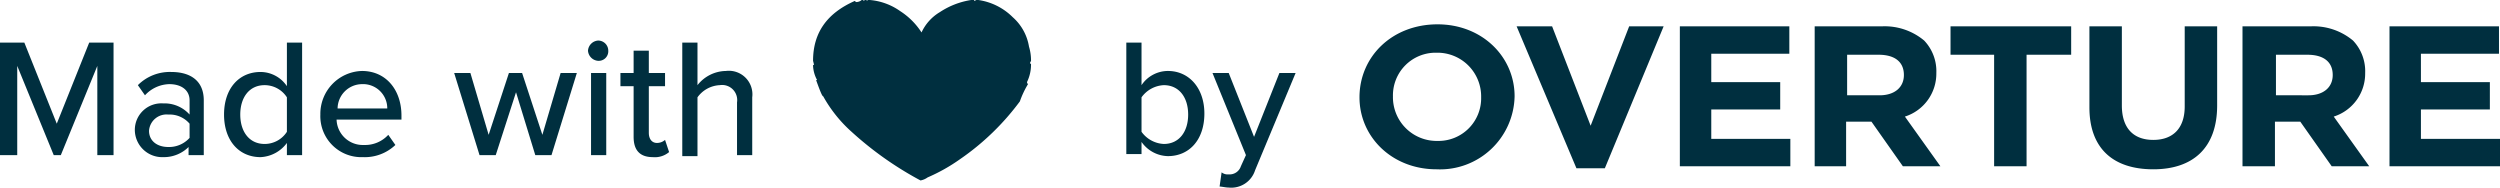
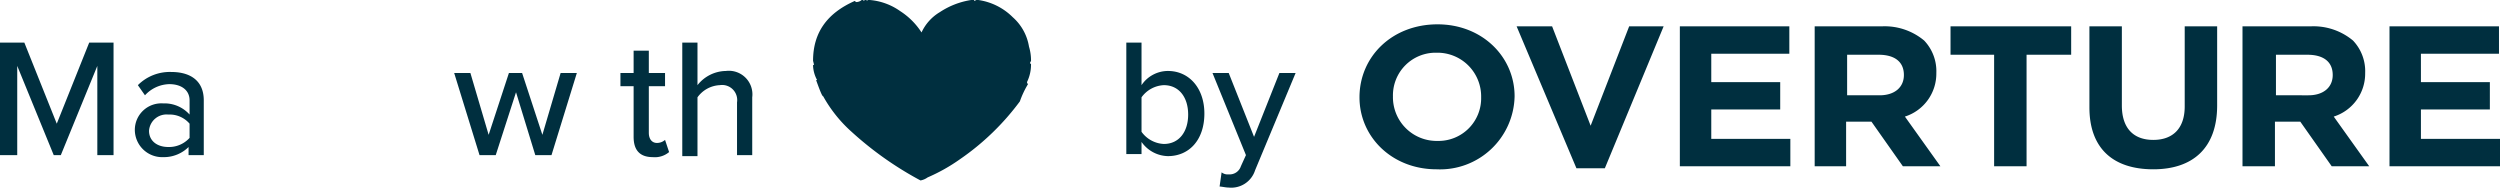
<svg xmlns="http://www.w3.org/2000/svg" width="246.6" height="18.5" viewBox="0 0 246.6 18.5">
  <g id="MadeWithLove_white" transform="translate(123.3 9.25)">
    <g id="MadeWithLove_white-2" data-name="MadeWithLove_white" transform="translate(-123.3 -9.25)">
      <g id="Group_54" data-name="Group 54" transform="translate(0 0)">
        <path id="Path_4980" data-name="Path 4980" d="M9.6,6.5,6,15.3H5.3L1.7,6.5v8.8H0V4.2H2.4l3.2,8,3.2-8h2.4V15.3H9.6Z" fill="#002f3f" />
        <path id="Path_4981" data-name="Path 4981" d="M18.7,14.4a3.467,3.467,0,0,1-2.6,1.1,2.7,2.7,0,0,1-2.8-2.7,2.617,2.617,0,0,1,2.8-2.6,3.315,3.315,0,0,1,2.6,1.1V9.9c0-1-.8-1.6-2-1.6a3.36,3.36,0,0,0-2.4,1.1l-.7-1a4.446,4.446,0,0,1,3.3-1.3c1.8,0,3.2.8,3.2,2.8v5.4H18.6v-.9Zm0-2.2a2.583,2.583,0,0,0-2.1-.9,1.728,1.728,0,0,0-1.9,1.6c0,1,.8,1.6,1.9,1.6a2.723,2.723,0,0,0,2.1-.9Z" fill="#002f3f" />
-         <path id="Path_4982" data-name="Path 4982" d="M28.3,14.1a3.419,3.419,0,0,1-2.6,1.4c-2.1,0-3.6-1.6-3.6-4.2s1.5-4.2,3.6-4.2a3.143,3.143,0,0,1,2.6,1.4V4.2h1.5V15.3H28.3Zm0-4.5a2.609,2.609,0,0,0-2.2-1.2c-1.5,0-2.4,1.2-2.4,2.9s.9,2.9,2.4,2.9A2.609,2.609,0,0,0,28.3,13Z" fill="#002f3f" />
-         <path id="Path_4983" data-name="Path 4983" d="M35.7,7c2.4,0,3.9,1.9,3.9,4.4v.4H33.2a2.588,2.588,0,0,0,2.7,2.5,3.1,3.1,0,0,0,2.4-1l.7,1a4.378,4.378,0,0,1-3.2,1.2,4.044,4.044,0,0,1-4.2-4.2A4.229,4.229,0,0,1,35.7,7Zm-2.4,3.7h4.9a2.387,2.387,0,0,0-2.5-2.4A2.428,2.428,0,0,0,33.3,10.7Z" fill="#002f3f" />
        <path id="Path_4984" data-name="Path 4984" d="M50.9,9.1l-2,6.2H47.3L44.8,7.2h1.6l1.8,6.1,2-6.1h1.3l2,6.1,1.8-6.1h1.6l-2.5,8.1H52.8Z" fill="#002f3f" />
-         <path id="Path_4985" data-name="Path 4985" d="M58,5a1.075,1.075,0,0,1,1-1,1,1,0,0,1,1,1,.945.945,0,0,1-1,1A1.075,1.075,0,0,1,58,5Zm.3,2.2h1.5v8.1H58.3Z" fill="#002f3f" />
        <path id="Path_4986" data-name="Path 4986" d="M62.5,13.5v-5H61.2V7.2h1.3V5H64V7.2h1.6V8.5H64v4.6c0,.6.3,1,.8,1a1.207,1.207,0,0,0,.8-.3L66,15a2.173,2.173,0,0,1-1.6.5C63.1,15.5,62.5,14.8,62.5,13.5Z" fill="#002f3f" />
        <path id="Path_4987" data-name="Path 4987" d="M72.7,10.1A1.487,1.487,0,0,0,71,8.4a2.871,2.871,0,0,0-2.2,1.2v5.8H67.3V4.2h1.5V8.4A3.637,3.637,0,0,1,71.6,7a2.325,2.325,0,0,1,2.6,2.6v5.7H72.7Z" fill="#002f3f" />
        <path id="Path_4988" data-name="Path 4988" d="M111.1,4.2h1.5V8.4A3.143,3.143,0,0,1,115.2,7c2.1,0,3.6,1.7,3.6,4.2,0,2.6-1.5,4.2-3.6,4.2a3.263,3.263,0,0,1-2.6-1.4v1.2h-1.5Zm3.7,10c1.5,0,2.4-1.2,2.4-2.9s-.9-2.9-2.4-2.9a2.871,2.871,0,0,0-2.2,1.2V13A2.871,2.871,0,0,0,114.8,14.2Z" fill="#002f3f" />
        <path id="Path_4989" data-name="Path 4989" d="M121.2,17.2a1.165,1.165,0,0,0,1.2-.8l.5-1.1-3.3-8.1h1.6l2.5,6.3,2.5-6.3h1.6l-4,9.6a2.461,2.461,0,0,1-2.6,1.7c-.3,0-.7-.1-.9-.1l.2-1.4A.952.952,0,0,0,121.2,17.2Z" fill="#002f3f" />
      </g>
      <path id="Path_4990" data-name="Path 4990" d="M134.1,9.6h0c0-4,3.2-7.2,7.7-7.2,4.4,0,7.6,3.2,7.6,7.1h0a7.357,7.357,0,0,1-7.7,7.2C137.3,16.7,134.1,13.5,134.1,9.6Zm12,0h0a4.313,4.313,0,0,0-4.4-4.4,4.207,4.207,0,0,0-4.3,4.3h0a4.313,4.313,0,0,0,4.4,4.4A4.207,4.207,0,0,0,146.1,9.6Zm3.5-7h3.5l3.8,9.8,3.8-9.8h3.4l-5.8,14h-2.8Zm16.1,0h10.8V5.3h-7.7V8.1h6.8v2.7h-6.8v2.9h7.8v2.7H165.7V2.6Zm13.3,0h6.6A6.075,6.075,0,0,1,189.8,4,4.378,4.378,0,0,1,191,7.2h0a4.444,4.444,0,0,1-3.1,4.3l3.5,4.9h-3.7L184.6,12h-2.5v4.4H179Zm6.4,6.8c1.5,0,2.4-.8,2.4-2h0c0-1.3-.9-2-2.5-2h-3.1v4Zm11.4-4h-4.4V2.6h11.9V5.4h-4.4v11h-3.2V5.4Zm9.3,5.2v-8h3.2v7.8c0,2.3,1.2,3.4,3.1,3.4s3.1-1.1,3.1-3.3V2.6h3.2v7.8c0,4.2-2.4,6.3-6.3,6.3C208.4,16.7,206.1,14.6,206.1,10.6Zm15.2-8h6.6A6.075,6.075,0,0,1,232.1,4a4.378,4.378,0,0,1,1.2,3.2h0a4.444,4.444,0,0,1-3.1,4.3l3.5,4.9H230L226.9,12h-2.5v4.4h-3.2V2.6Zm6.4,6.8c1.5,0,2.4-.8,2.4-2h0c0-1.3-.9-2-2.5-2h-3.1v4Zm8-6.8h10.8V5.3h-7.7V8.1h6.8v2.7h-6.8v2.9h7.8v2.7H235.7V2.6Z" transform="translate(0 0)" fill="#002f3f" />
      <g id="Group_55" data-name="Group 55" transform="translate(0 0)">
        <path id="Path_4991" data-name="Path 4991" d="M85,0h0c.1,0,.2,0,.2.1l.1-.1h.1c.1,0,.1,0,.1.1l.1-.1h.2a6.077,6.077,0,0,1,3,1.1,7,7,0,0,1,2.1,2.1,4.546,4.546,0,0,1,1.8-2A7.736,7.736,0,0,1,95.8,0H96c.1,0,.1,0,.1.1l.2-.1h.2a6.021,6.021,0,0,1,3.4,1.7,4.917,4.917,0,0,1,1.6,2.9,4.636,4.636,0,0,1,.2,1.4l-.1.2a.1.1,0,0,0,.1.1,3.922,3.922,0,0,1-.4,1.8.349.349,0,0,0,.1.2,9.067,9.067,0,0,0-.8,1.7,24.827,24.827,0,0,1-5.9,5.7,17.426,17.426,0,0,1-3.2,1.8,1.74,1.74,0,0,1-.7.3A33.61,33.61,0,0,1,84,13a13.413,13.413,0,0,1-2.8-3.5c-.1,0-.3-.5-.7-1.6h.1a3.255,3.255,0,0,1-.4-1.4c0-.1,0-.1.1-.1L80.2,6c0-2.8,1.4-4.7,4.1-5.9a.1.1,0,0,1,.1.1A.845.845,0,0,0,85,0Z" fill="#002f3f" />
      </g>
    </g>
  </g>
</svg>